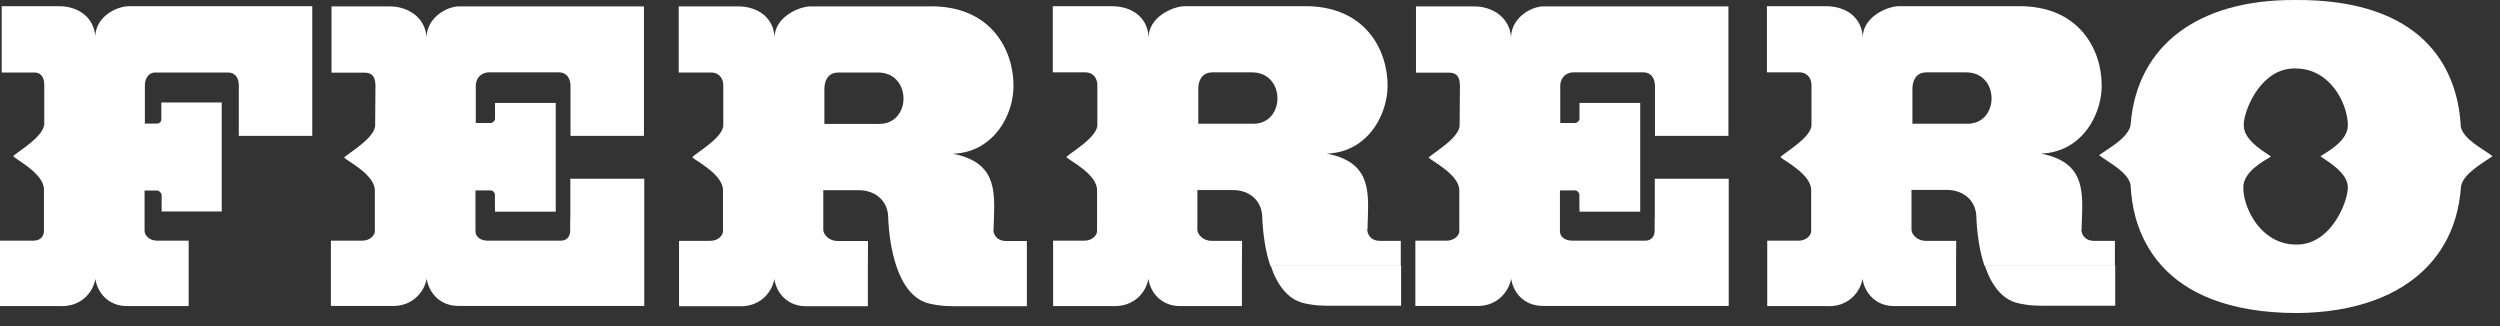
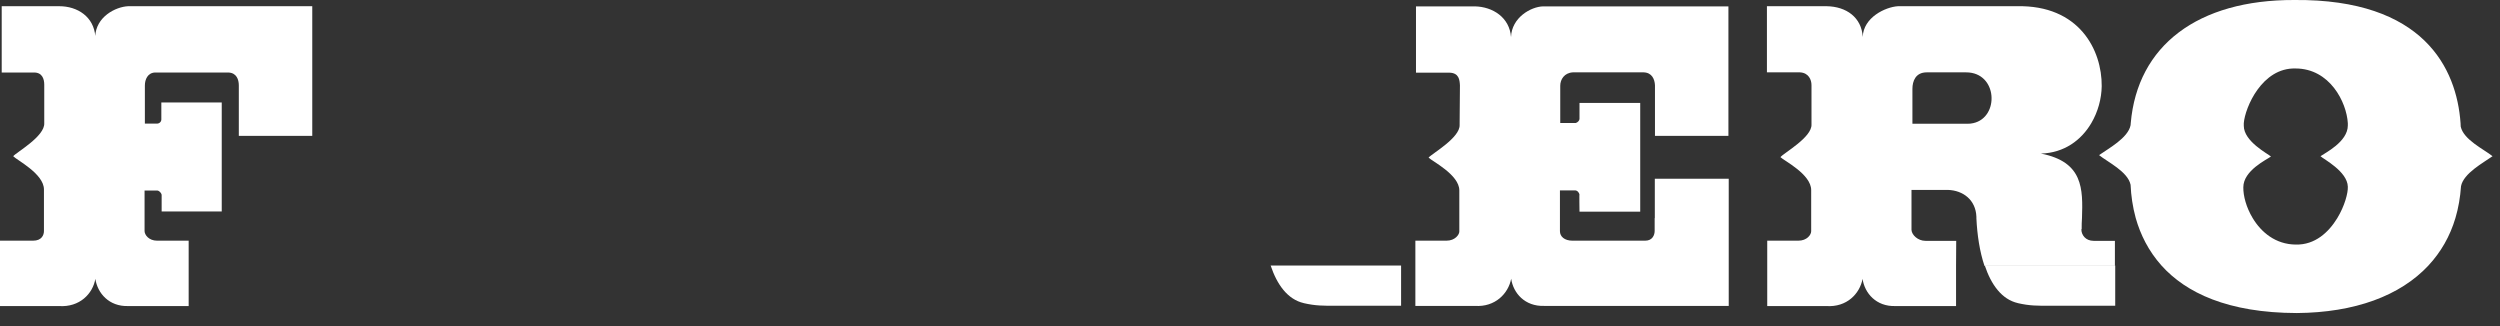
<svg xmlns="http://www.w3.org/2000/svg" width="161" height="21" viewBox="0 0 161 21" fill="none">
  <rect x="0" y="0" width="161" height="21" fill="#333333" stroke="none" />
  <g clip-path="url(#clip0_3039_4514)">
-     <path d="M63.99 14.76C63.99 14.52 64 14.28 64.01 14.04C64.07 12.18 64.09 10.43 61.36 9.9C62.87 9.86 63.97 9.02 64.61 7.93C65.04 7.2 65.26 6.36 65.27 5.56C65.29 3.24 63.83 0.32 59.8 0.41H52.15C51.34 0.46 49.92 1.13 49.88 2.39C49.81 1.13 48.82 0.43 47.56 0.41H43.71V4.67H45.84C46.4 4.7 46.58 5.15 46.58 5.49V7.94V8.02C46.63 8.85 44.78 9.87 44.58 10.13C44.81 10.36 46.56 11.23 46.56 12.25V14.9C46.56 15.13 46.29 15.51 45.73 15.51H43.73V19.72H47.53C48.86 19.8 49.69 18.92 49.87 17.97C50 18.89 50.75 19.76 51.98 19.72H55.89V17.12L55.9 15.52H53.92C53.43 15.52 53.04 15.14 53.02 14.82V12.25H55.36C56.35 12.27 57.16 12.89 57.2 13.97C57.2 14 57.2 14.03 57.2 14.06C57.25 15.12 57.41 16.19 57.72 17.12C58.13 18.35 58.81 19.31 59.85 19.55C60.64 19.73 61.11 19.72 61.9 19.72H66.13V15.52H64.76C64.24 15.52 63.97 15.14 63.97 14.78L63.99 14.76ZM57.05 7.93C56.92 7.96 56.78 7.98 56.62 7.98H53.09V5.73C53.09 5.24 53.29 4.67 54.01 4.67H56.55C58.56 4.67 58.71 7.52 57.04 7.93H57.05Z" fill="white" />
    <path d="M134.06 14.75C134.06 14.51 134.06 14.28 134.08 14.04C134.14 12.17 134.17 10.42 131.43 9.89C132.94 9.85 134.04 9.02 134.68 7.93C135.11 7.2 135.34 6.35 135.35 5.55C135.37 3.23 133.91 0.31 129.88 0.4H122.23C121.42 0.45 120 1.12 119.96 2.38C119.89 1.12 118.9 0.42 117.64 0.4H113.79V4.66H115.92C116.48 4.69 116.66 5.14 116.66 5.48V7.94V8.01C116.71 8.84 114.86 9.86 114.66 10.12C114.89 10.35 116.64 11.22 116.64 12.24V14.89C116.64 15.12 116.37 15.5 115.81 15.5H113.81V19.71H117.61C118.94 19.8 119.77 18.91 119.95 17.96C120.08 18.88 120.83 19.75 122.06 19.71H125.97V17.12L125.98 15.51H124C123.51 15.51 123.12 15.13 123.1 14.81V12.23H125.44C126.43 12.26 127.24 12.88 127.28 13.96C127.28 13.99 127.28 14.03 127.28 14.06C127.33 15.12 127.49 16.2 127.8 17.12H136.2V15.51H134.83C134.31 15.51 134.04 15.13 134.04 14.77L134.06 14.75ZM127.08 7.93C126.96 7.96 126.83 7.97 126.69 7.97H123.16V5.72C123.16 5.23 123.36 4.66 124.08 4.66H126.62C128.65 4.66 128.78 7.55 127.08 7.93Z" fill="white" />
-     <path d="M36.72 14.05V14.87C36.72 15.12 36.59 15.5 36.11 15.5H31.43C30.91 15.5 30.62 15.23 30.62 14.89V12.26H31.59C31.75 12.26 31.86 12.42 31.88 12.53C31.86 12.42 31.88 13.63 31.88 13.63H35.79V6.63H31.88V7.66C31.88 7.76 31.76 7.89 31.64 7.92C31.64 7.92 31.61 7.92 31.59 7.92H30.64V5.52C30.64 5.11 30.91 4.69 31.45 4.66H36.02C36.54 4.68 36.72 5.09 36.74 5.49V8.75H41.47V0.41H29.54C28.75 0.43 27.51 1.13 27.47 2.39C27.38 1.13 26.3 0.43 25.13 0.41H21.35V4.68H23.51C24.12 4.7 24.16 5.14 24.18 5.5L24.16 7.94V8.04C24.2 8.87 22.38 9.89 22.16 10.15C22.38 10.38 24.14 11.25 24.14 12.26V14.91C24.14 15.11 23.87 15.5 23.31 15.5H21.31V19.7H25.14C26.45 19.79 27.3 18.9 27.48 17.95C27.62 18.87 28.36 19.74 29.6 19.7H41.49V17.1V14.04V11.51H36.73V14.04L36.72 14.05Z" fill="white" />
    <path d="M83.95 19.52C84.74 19.7 85.21 19.69 86 19.69H90.23V17.1H81.83C82.24 18.33 82.92 19.28 83.96 19.52H83.95Z" fill="white" />
    <path d="M6.14 2.36C6.05 1.08 4.99 0.4 3.82 0.4H0.11V4.67H2.2C2.72 4.67 2.85 5.09 2.85 5.45V7.93C2.9 8.78 1.05 9.81 0.85 10.06C1.08 10.31 2.83 11.19 2.83 12.2V14.88C2.83 15.13 2.69 15.5 2.13 15.5H0V19.71H3.8C5.13 19.8 5.98 18.91 6.14 17.96C6.28 18.88 7.02 19.75 8.26 19.71H12.15V15.5H10.12C9.58 15.5 9.31 15.12 9.31 14.88V12.27H10.12C10.25 12.27 10.39 12.43 10.41 12.54V13.62H14.28V6.6H10.39V7.7C10.39 7.79 10.33 7.89 10.24 7.93C10.2 7.95 10.16 7.96 10.12 7.96H9.33V5.5C9.33 5.12 9.51 4.69 9.98 4.67H14.71C15.23 4.69 15.38 5.12 15.38 5.5V8.75H20.11V0.4H8.25C7.44 0.44 6.18 1.08 6.13 2.36H6.14Z" fill="white" />
    <path d="M158.47 8.15C158.47 8.08 158.47 8.01 158.46 7.93C158.21 4.4 156.08 -0.07 147.76 -0C141.53 -0.02 137.65 2.94 137.22 7.93C137.22 7.97 137.22 8.01 137.21 8.06C137.05 8.89 135.77 9.57 135.18 9.99C135.74 10.44 137.03 11.05 137.21 11.9C137.24 12.59 137.34 13.31 137.54 14.04C137.84 15.1 138.36 16.16 139.2 17.1C140.77 18.85 143.47 20.15 147.92 20.16C151.65 20.13 154.57 19.05 156.39 17.1C157.19 16.24 157.78 15.22 158.13 14.04C158.32 13.4 158.44 12.71 158.49 11.99C158.65 11.16 159.93 10.48 160.52 10.06C159.96 9.61 158.65 9 158.47 8.15ZM151.2 12.02C151.22 12.42 151 13.26 150.52 14.05C149.97 14.95 149.09 15.78 147.85 15.75C146.55 15.74 145.62 14.96 145.07 14.04C144.66 13.36 144.46 12.61 144.47 12.06C144.47 10.98 145.98 10.28 146.25 10.08C146.05 9.9 144.5 9.11 144.5 8.1C144.5 8.05 144.5 7.99 144.5 7.93C144.58 6.93 145.67 4.35 147.83 4.41C150.04 4.41 151.12 6.58 151.2 7.93C151.2 7.98 151.2 8.03 151.2 8.08C151.2 9.14 149.71 9.86 149.44 10.06C149.62 10.24 151.17 11.03 151.2 12.02Z" fill="white" />
    <path d="M106.56 14.05V14.87C106.56 15.12 106.43 15.5 105.95 15.5H101.27C100.75 15.5 100.46 15.23 100.46 14.89V12.26H101.43C101.59 12.26 101.7 12.42 101.72 12.53C101.7 12.42 101.72 13.63 101.72 13.63H105.63V6.63H101.72V7.66C101.72 7.76 101.6 7.89 101.48 7.92C101.48 7.92 101.45 7.92 101.43 7.92H100.48V5.52C100.48 5.11 100.75 4.69 101.29 4.66H105.86C106.38 4.68 106.56 5.09 106.58 5.49V8.75H111.31V0.41H99.38C98.59 0.43 97.35 1.13 97.31 2.39C97.22 1.13 96.14 0.43 94.97 0.41H91.19V4.68H93.35C93.96 4.7 94 5.14 94.02 5.5L94 7.94V8.04C94.04 8.87 92.22 9.89 92 10.15C92.22 10.38 93.98 11.25 93.98 12.26V14.91C93.98 15.11 93.71 15.5 93.15 15.5H91.15V19.7H94.98C96.29 19.79 97.14 18.9 97.32 17.95C97.45 18.87 98.2 19.74 99.44 19.7H111.33V14.04V11.51H106.57V14.04L106.56 14.05Z" fill="white" />
    <path d="M129.94 19.52C130.73 19.7 131.2 19.69 131.99 19.69H136.22V17.1H127.82C128.23 18.33 128.91 19.28 129.95 19.52H129.94Z" fill="white" />
-     <path d="M88.07 14.75C88.07 14.51 88.08 14.28 88.09 14.04C88.15 12.17 88.18 10.42 85.44 9.89C86.95 9.85 88.05 9.02 88.69 7.93C89.12 7.2 89.35 6.35 89.36 5.55C89.38 3.23 87.92 0.31 83.89 0.4H76.24C75.43 0.45 74.01 1.12 73.97 2.38C73.9 1.12 72.91 0.42 71.65 0.4H67.8V4.66H69.93C70.49 4.69 70.67 5.14 70.67 5.48V7.94V8.01C70.72 8.84 68.87 9.86 68.67 10.12C68.9 10.35 70.65 11.22 70.65 12.24V14.89C70.65 15.12 70.38 15.5 69.82 15.5H67.82V19.71H71.62C72.95 19.79 73.78 18.91 73.96 17.96C74.09 18.88 74.84 19.75 76.07 19.71H79.98V17.12L79.99 15.51H78.01C77.51 15.51 77.13 15.13 77.11 14.81V12.24H79.45C80.44 12.26 81.25 12.88 81.29 13.96C81.29 13.99 81.29 14.03 81.29 14.06C81.34 15.12 81.5 16.2 81.81 17.12H90.21V15.51H88.84C88.32 15.51 88.05 15.13 88.05 14.77L88.07 14.75ZM81.09 7.93C80.97 7.96 80.84 7.97 80.7 7.97H77.17V5.72C77.17 5.23 77.37 4.66 78.09 4.66H80.63C82.66 4.66 82.79 7.55 81.09 7.93Z" fill="white" />
  </g>
  <defs>
    <clipPath id="clip0_3039_4514">
      <rect width="160.52" height="20.16" fill="white" />
    </clipPath>
  </defs>
</svg>